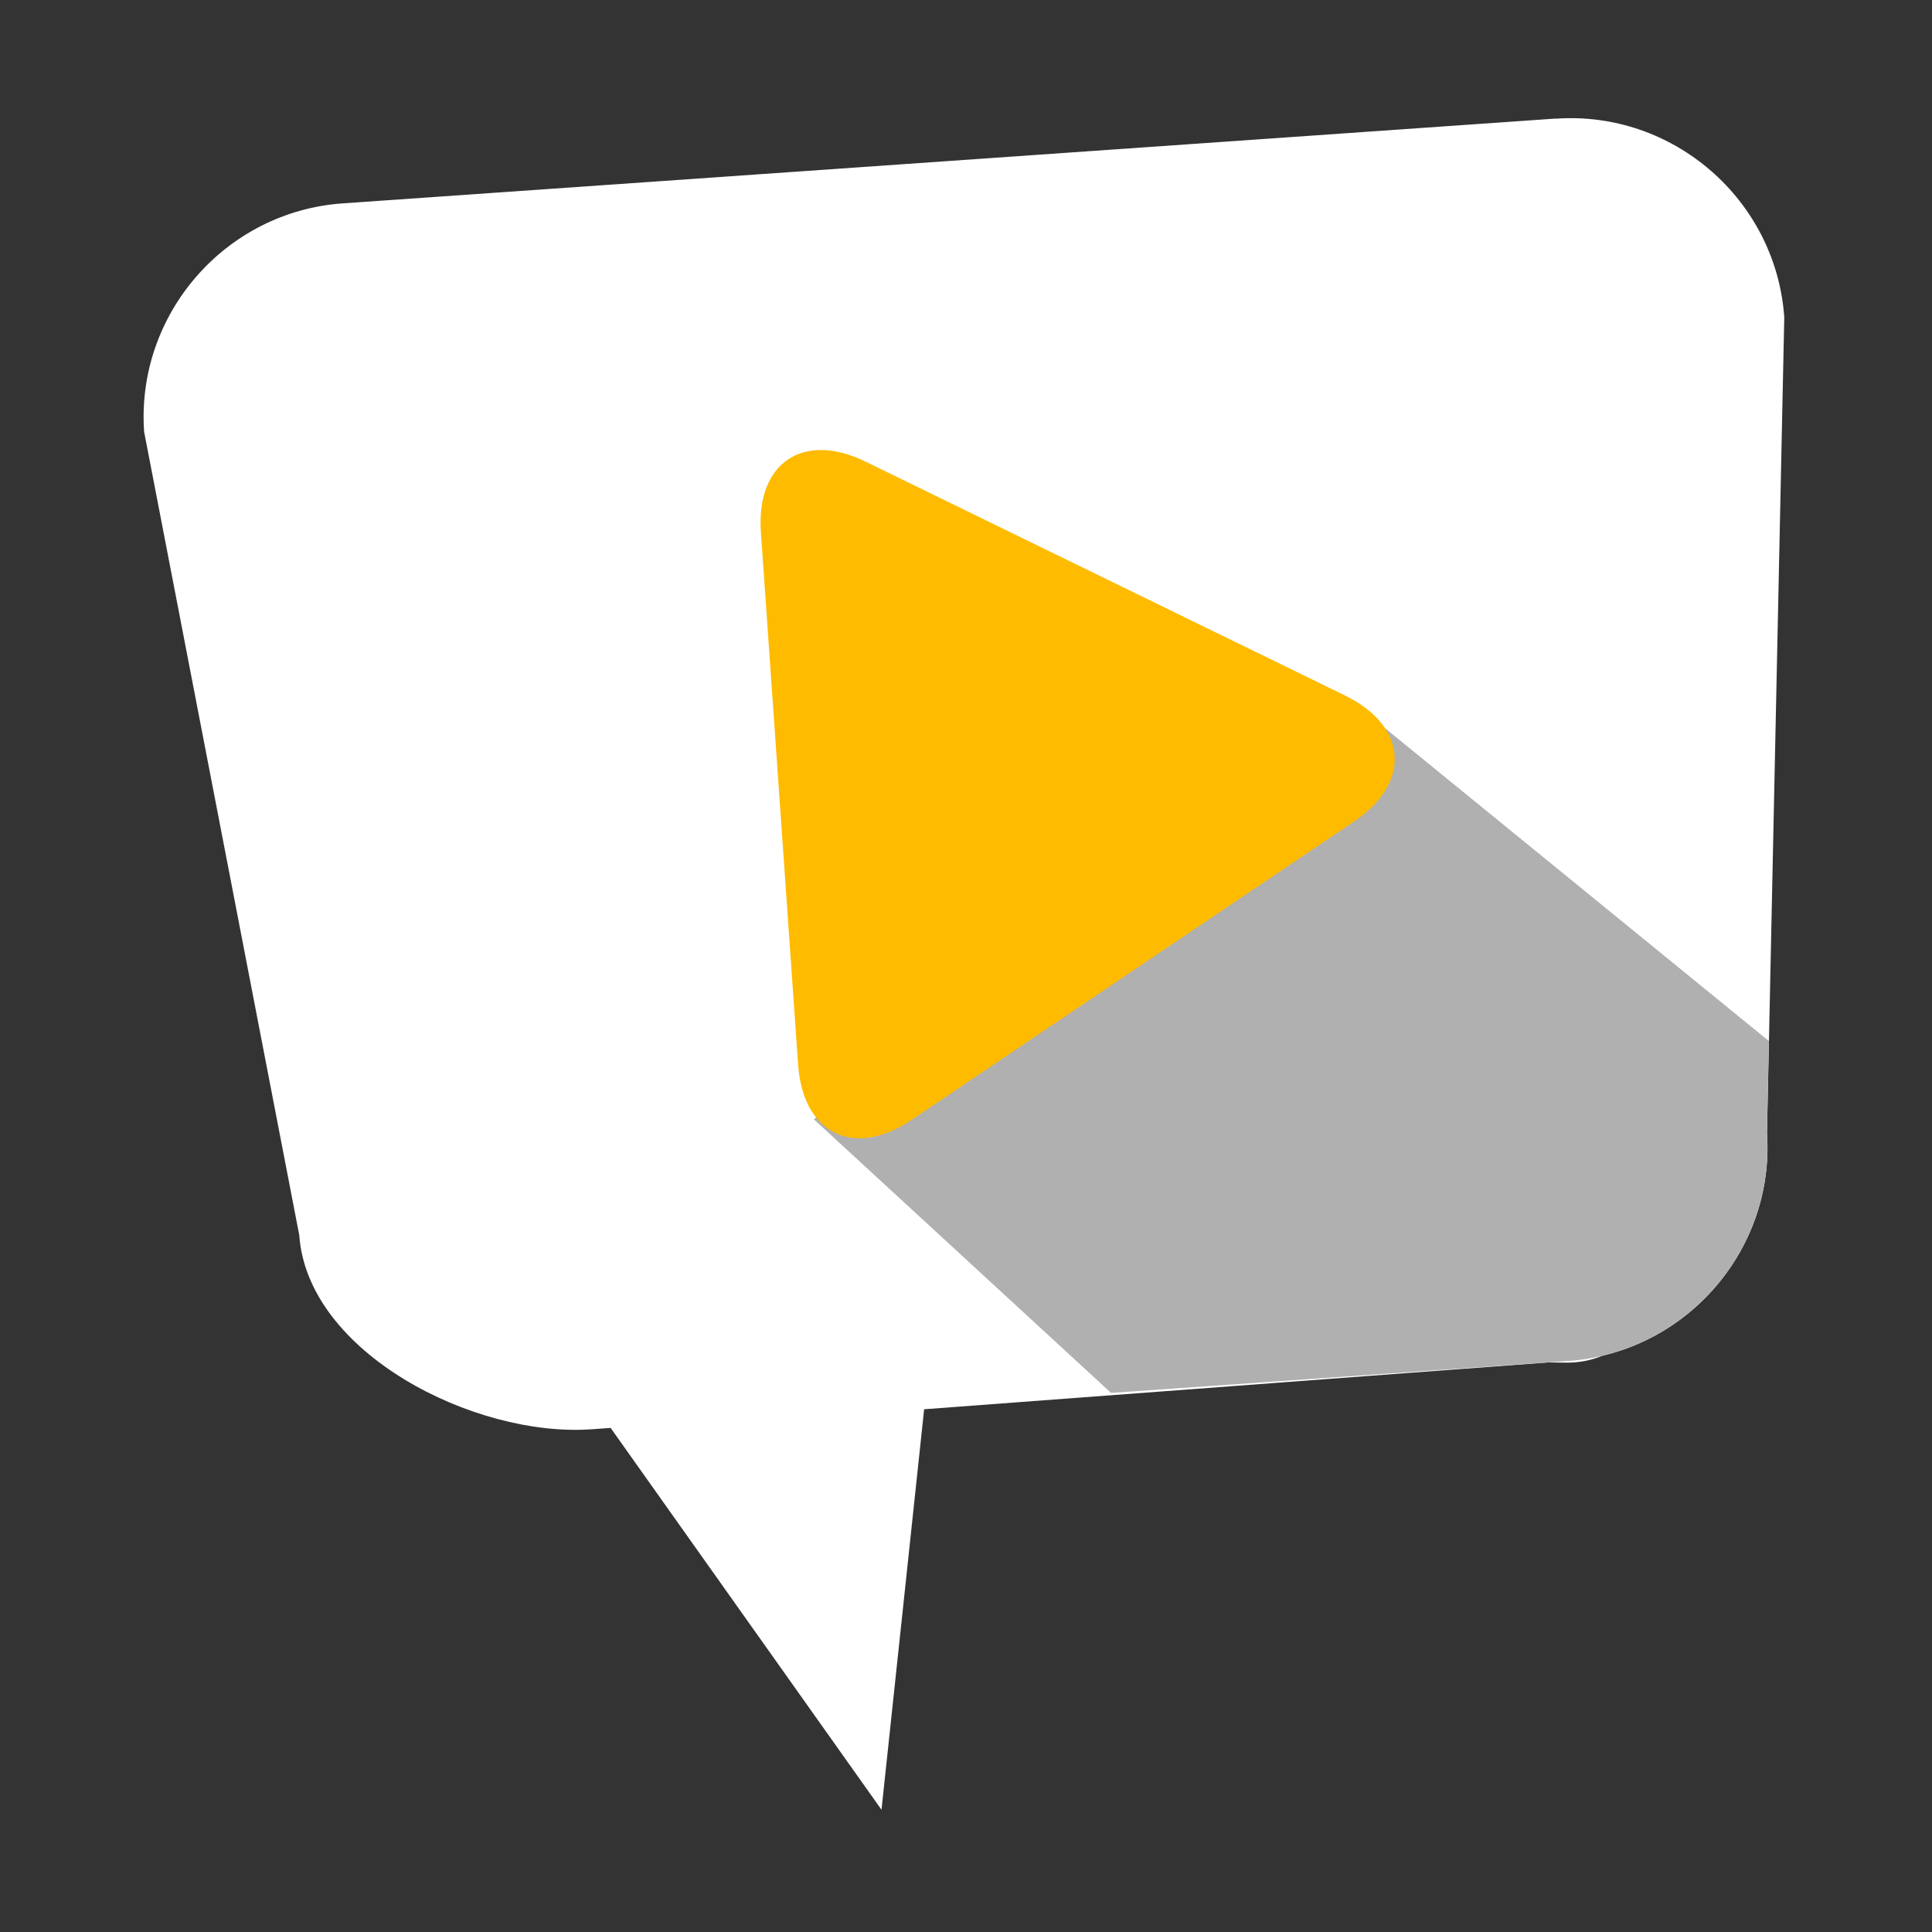
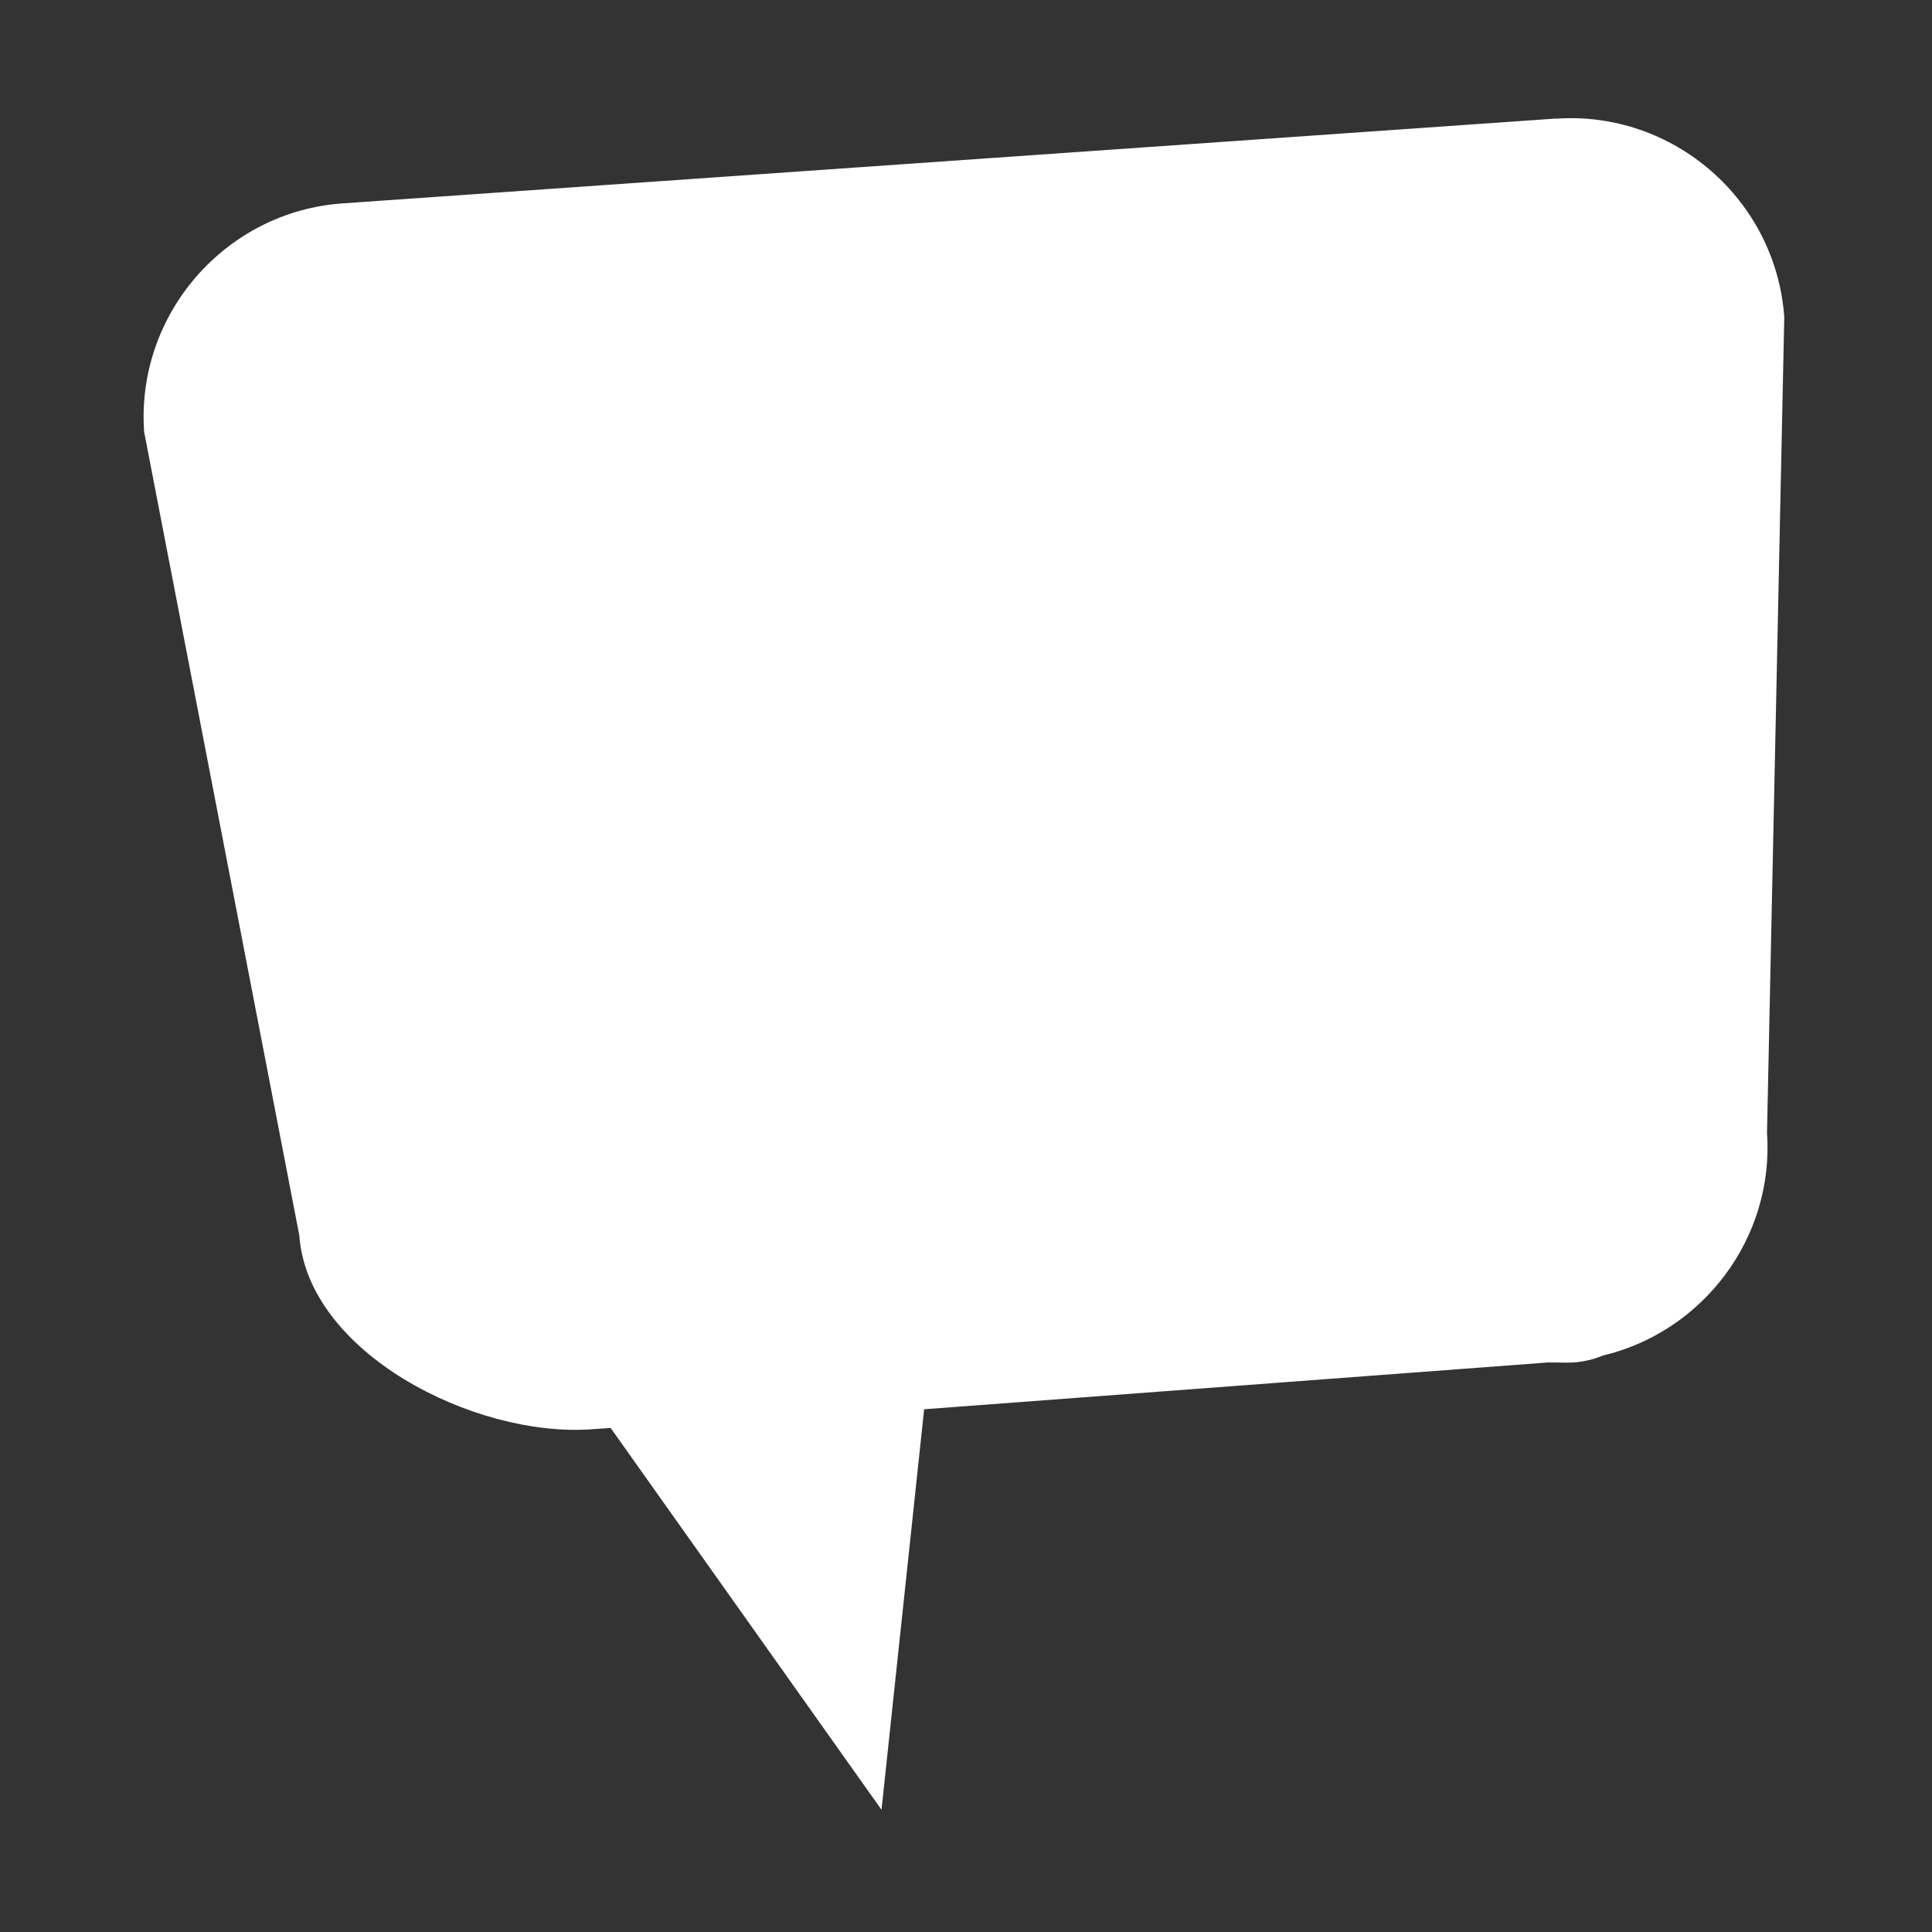
<svg xmlns="http://www.w3.org/2000/svg" id="Ebene_1" width="300" height="300" version="1.1" viewBox="0 0 300 300">
  <rect x="0" y="0" width="300" height="300" fill="#333333" stroke="none" />
  <defs>
    <clipPath id="clippath">
      <path d="M243.62,18.33c-.68,0-1.36.03-2.04.08L53.21,31.58c-18.23,1.27-32.11,17.24-30.83,35.47l33.97,124.06c1.28,18.23,17.23,32.11,35.47,30.83l151.72-10.61c18.23-1.28,32.11-17.24,30.83-35.47l2.68-126.58v-.05c-1.22-17.35-15.74-30.75-32.86-30.9h-.57Z" fill="none" />
    </clipPath>
  </defs>
  <path d="M241.58,18.41L53.21,31.58c-18.23,1.27-32.11,17.24-30.83,35.47l24.09,124.75c1.27,18.23,27.12,31.42,45.35,30.14l3-.21,42.06,59.29,6.62-62.19,96.9-7.27,2.95.03c1.95.01,3.81-.38,5.51-1.09,15.53-3.68,26.67-18.22,25.52-34.62l2.68-126.62c-1.28-18.23-17.24-32.11-35.47-30.83" fill="#fff" />
  <g clip-path="url(#clippath)">
-     <path d="M274.39,176.27s0,.09,0,.14c0-.05,0-.09,0-.14M274.42,176.68c0,.05,0,.1,0,.16,0-.05,0-.11,0-.16M274.43,177.08c0,.06,0,.11,0,.17,0-.06,0-.11,0-.17M274.44,177.48c0,.06,0,.12,0,.19,0-.06,0-.13,0-.19M274.45,177.88c0,.07,0,.13,0,.2,0-.07,0-.13,0-.2M274.45,178.27c0,.07,0,.14,0,.21,0-.07,0-.14,0-.21M274.45,178.66c0,.08,0,.15,0,.23,0-.08,0-.15,0-.23M274.44,179.01c-.38,15.09-11.06,28.03-25.59,31.47-.07.03-.15.06-.22.09,14.65-3.36,25.43-16.39,25.81-31.56" fill="#b0b0b0" />
-     <path d="M213.24,111.6l-30.04,17.41-56.82,44.8,46.14,42.48,71.02-4.96c1.74-.12,3.44-.38,5.09-.76.07-.03.15-.06.22-.09,14.53-3.44,25.21-16.38,25.59-31.47,0-.04,0-.08,0-.12,0-.08,0-.15,0-.23,0-.06,0-.12,0-.17,0-.07,0-.14,0-.21,0-.06,0-.13,0-.2,0-.07,0-.13,0-.2,0-.07,0-.14,0-.21,0-.06,0-.13,0-.19,0-.08,0-.15,0-.23,0-.06,0-.11,0-.17,0-.08,0-.17-.01-.25,0-.05,0-.11,0-.16,0-.09,0-.18-.01-.27,0-.05,0-.09-.01-.14,0-.14-.02-.27-.03-.4l.3-14.2-61.42-50.06Z" fill="#b0b0b0" />
-   </g>
-   <path d="M208.89,108.02c9.68,4.73,10.29,13.52,1.37,19.54l-68.73,46.35c-8.93,6.02-16.85,2.16-17.6-8.59l-5.78-82.69c-.75-10.74,6.55-15.68,16.23-10.96l74.51,36.34Z" fill="#fb0" />
+     </g>
</svg>